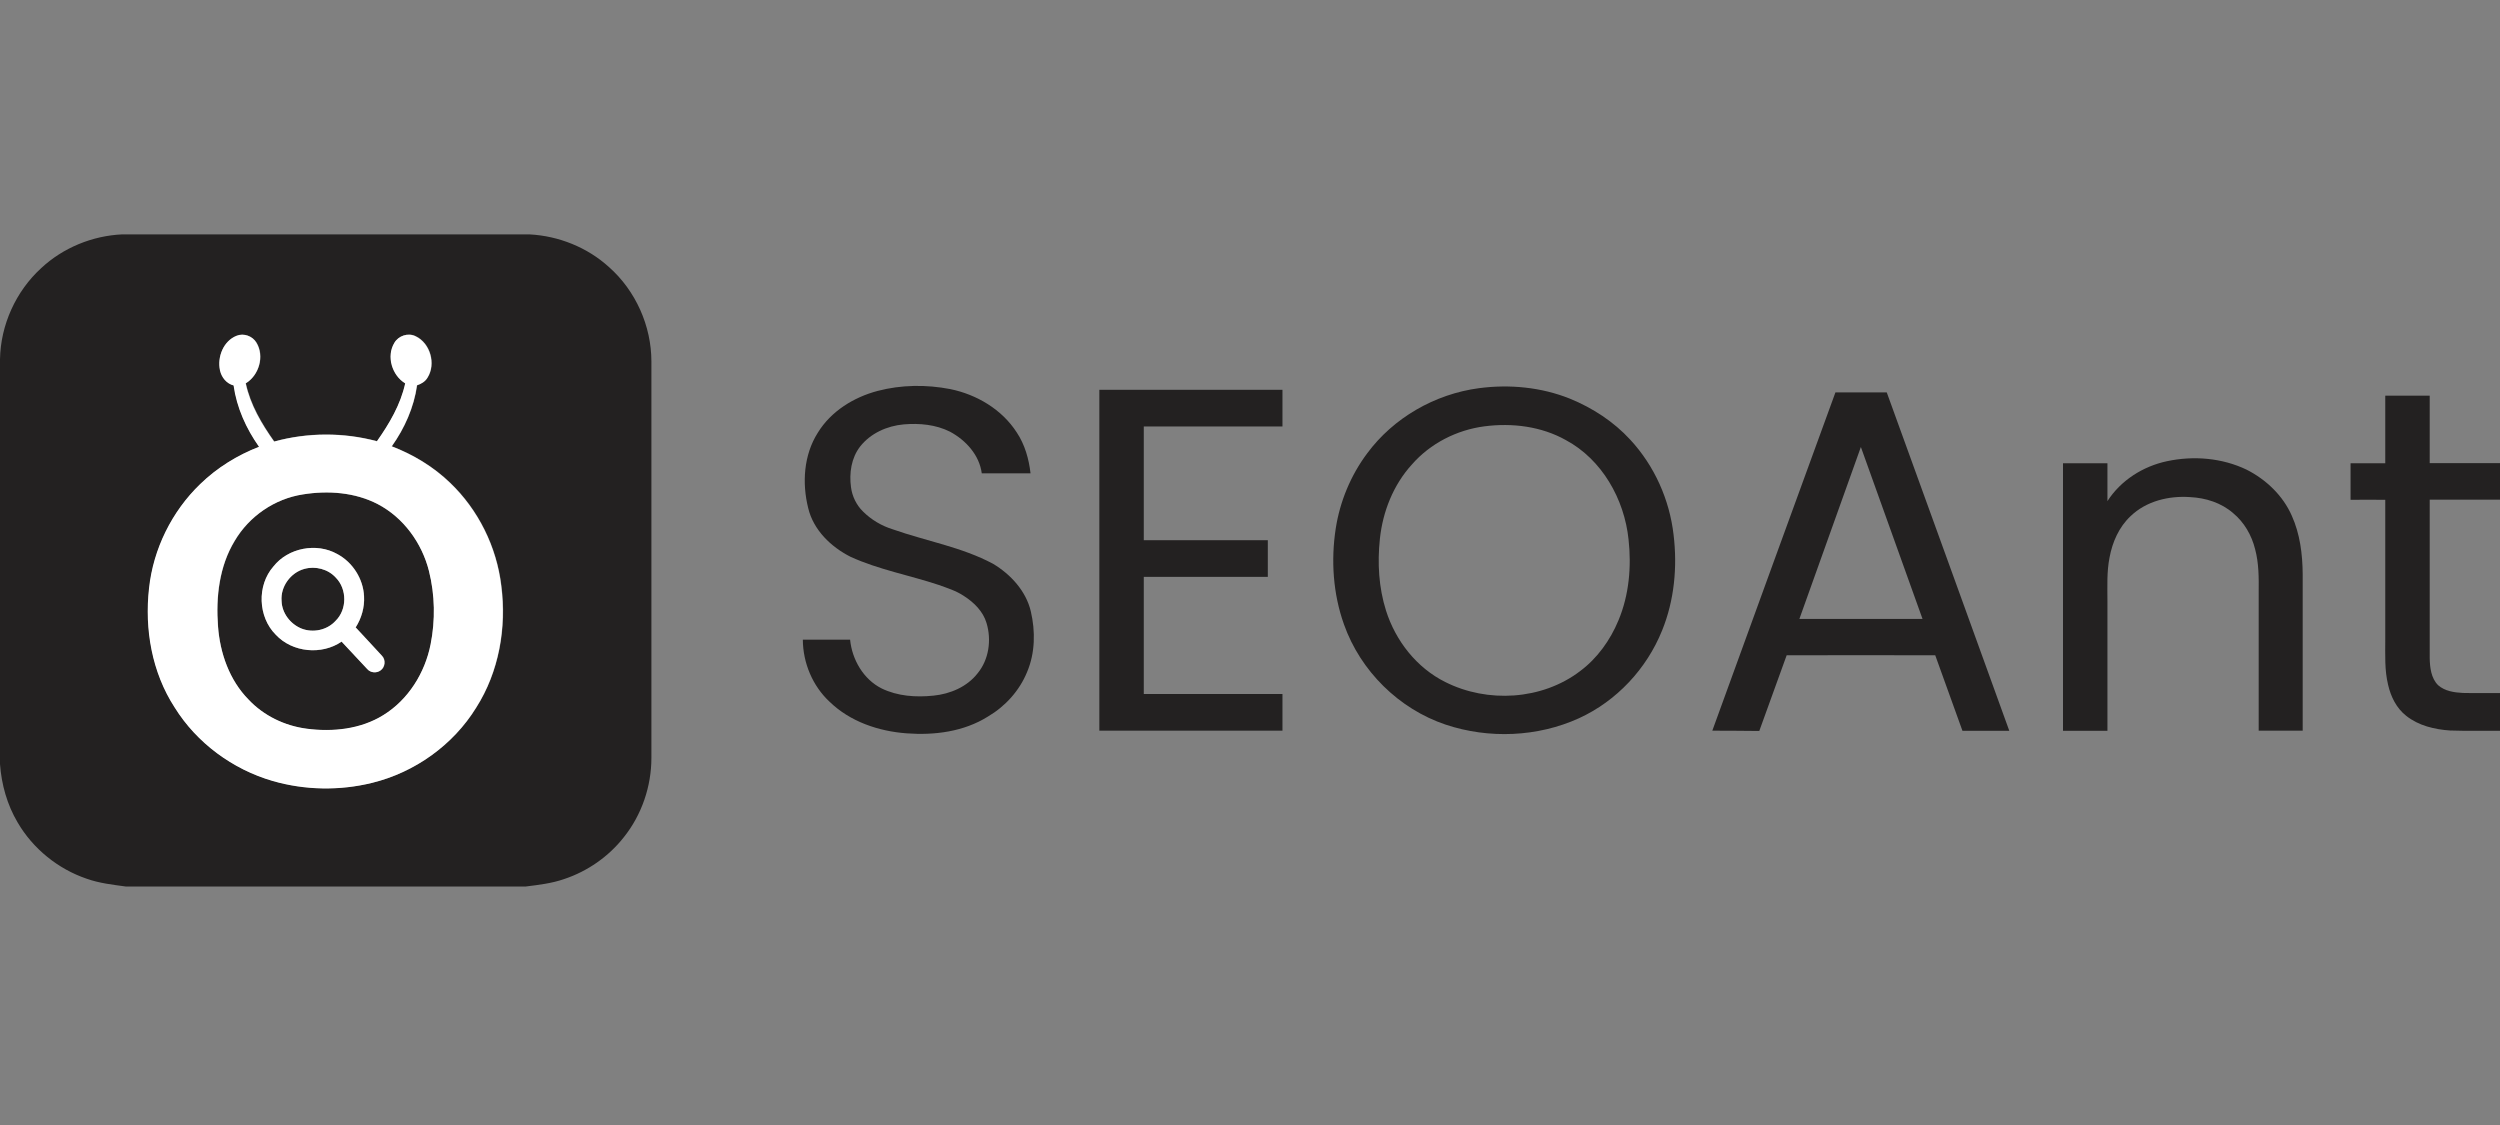
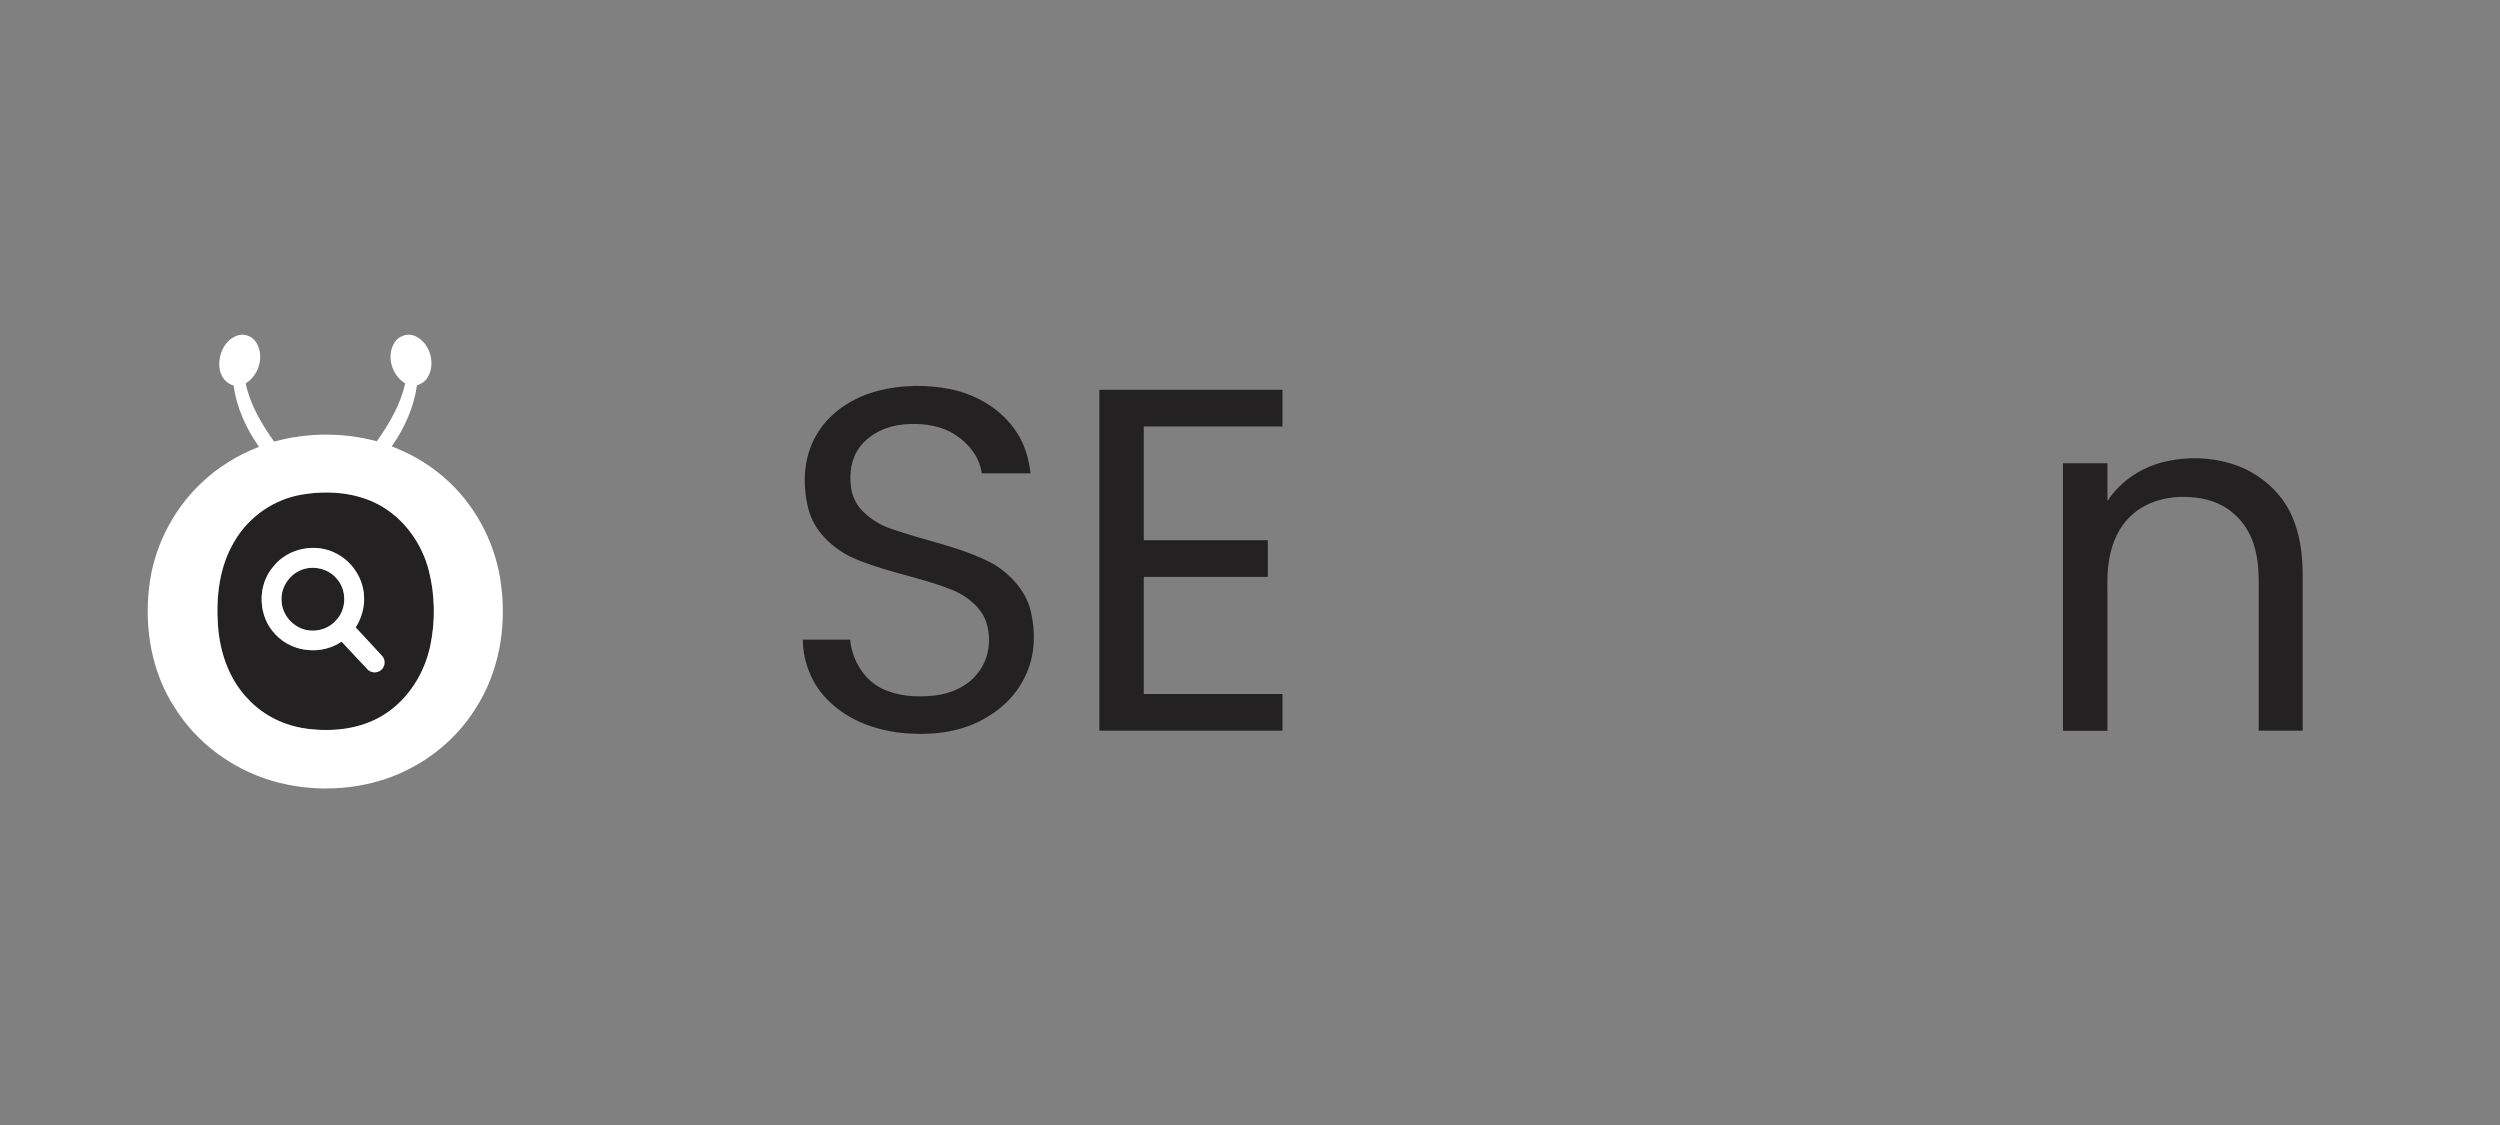
<svg xmlns="http://www.w3.org/2000/svg" fill="none" viewBox="0 0 160 72" height="72" width="160">
  <rect x="0" y="0" width="160" height="72" fill="#808080" stroke="none" />
  <g clip-path="url(#clip0_5434_3826)">
-     <path fill="#232121" d="M7.823 15H33.877C35.754 15.096 37.592 15.833 38.98 17.097C40.685 18.61 41.69 20.86 41.69 23.139C41.69 31.594 41.69 40.048 41.69 48.503C41.69 50.332 41.068 52.151 39.928 53.578C38.952 54.823 37.602 55.761 36.108 56.259C35.313 56.537 34.47 56.633 33.637 56.738H8.062C7.22 56.623 6.358 56.527 5.554 56.24C3.715 55.618 2.107 54.315 1.13 52.64C0.46 51.51 0.096 50.217 0 48.905V22.995C0.038 20.793 1.015 18.639 2.643 17.154C4.041 15.852 5.917 15.086 7.823 15ZM15.138 21.492C14.296 21.817 13.893 22.852 14.095 23.694C14.19 24.144 14.516 24.537 14.966 24.661C15.167 26.088 15.77 27.419 16.594 28.587C15.205 29.133 13.903 29.937 12.831 30.971C11.011 32.724 9.834 35.127 9.556 37.636C9.259 40.259 9.738 43.026 11.193 45.267C12.601 47.546 14.899 49.241 17.475 49.978C19.533 50.572 21.755 50.6 23.842 50.093C26.561 49.422 29.013 47.67 30.487 45.286C31.952 42.988 32.441 40.163 32.096 37.482C31.799 35.002 30.631 32.628 28.821 30.895C27.758 29.87 26.466 29.095 25.087 28.558C25.91 27.4 26.504 26.059 26.705 24.652C26.973 24.566 27.222 24.412 27.375 24.163C27.931 23.282 27.548 21.951 26.609 21.511C26.131 21.272 25.508 21.482 25.25 21.942C24.733 22.804 25.106 24.02 25.949 24.527C25.652 25.887 24.934 27.113 24.139 28.233C21.994 27.658 19.696 27.658 17.561 28.252C16.766 27.122 16.038 25.896 15.742 24.527C16.584 24.01 16.948 22.794 16.431 21.932C16.172 21.511 15.598 21.3 15.138 21.492Z" />
    <path fill="#232121" d="M19.389 31.642C20.997 31.383 22.721 31.508 24.186 32.274C25.833 33.136 27.001 34.763 27.461 36.554C27.844 38.076 27.872 39.694 27.566 41.246C27.202 43.065 26.139 44.788 24.54 45.775C23.094 46.684 21.304 46.866 19.638 46.646C18.23 46.464 16.88 45.813 15.913 44.779C14.688 43.544 14.084 41.811 13.96 40.097C13.816 38.23 14.036 36.257 15.023 34.629C15.951 33.04 17.579 31.919 19.389 31.642ZM17.503 36.248C16.43 37.473 16.507 39.484 17.656 40.623C18.719 41.763 20.595 41.945 21.869 41.064C22.415 41.648 22.951 42.232 23.506 42.816C23.717 43.055 24.109 43.094 24.368 42.902C24.665 42.701 24.713 42.232 24.454 41.973C23.899 41.361 23.324 40.767 22.769 40.154C23.142 39.56 23.343 38.871 23.305 38.172C23.257 37.042 22.577 35.979 21.582 35.453C20.26 34.715 18.441 35.06 17.503 36.248Z" />
    <path fill="#232121" d="M19.476 36.41C20.185 36.219 20.999 36.42 21.497 36.975C22.224 37.703 22.215 39.005 21.477 39.733C20.941 40.327 20.041 40.518 19.304 40.231C18.586 39.953 18.04 39.235 18.021 38.459C17.944 37.54 18.595 36.65 19.476 36.41Z" />
    <path fill="white" d="M15.138 21.491C15.598 21.299 16.172 21.51 16.412 21.941C16.929 22.803 16.575 24.019 15.723 24.536C16.01 25.905 16.738 27.131 17.542 28.261C19.687 27.677 21.975 27.667 24.12 28.241C24.915 27.112 25.633 25.895 25.93 24.536C25.087 24.028 24.713 22.812 25.231 21.951C25.489 21.491 26.111 21.28 26.59 21.52C27.529 21.96 27.912 23.291 27.356 24.172C27.213 24.421 26.954 24.574 26.686 24.66C26.485 26.078 25.891 27.408 25.068 28.567C26.447 29.094 27.73 29.869 28.802 30.903C30.612 32.636 31.78 35.002 32.077 37.491C32.422 40.172 31.933 42.997 30.468 45.295C28.994 47.688 26.542 49.431 23.823 50.101C21.745 50.618 19.524 50.58 17.456 49.986C14.889 49.24 12.591 47.554 11.174 45.276C9.719 43.035 9.24 40.277 9.537 37.644C9.805 35.136 10.992 32.732 12.812 30.98C13.884 29.936 15.186 29.132 16.575 28.596C15.751 27.428 15.148 26.097 14.947 24.67C14.497 24.555 14.171 24.153 14.076 23.703C13.894 22.851 14.296 21.826 15.138 21.491ZM19.39 31.641C17.58 31.918 15.943 33.039 15.014 34.618C14.028 36.246 13.807 38.219 13.951 40.086C14.076 41.8 14.688 43.533 15.904 44.768C16.872 45.802 18.222 46.453 19.629 46.635C21.295 46.855 23.086 46.664 24.532 45.764C26.131 44.778 27.194 43.064 27.557 41.235C27.864 39.693 27.835 38.075 27.452 36.543C27.002 34.752 25.824 33.125 24.177 32.263C22.722 31.507 20.998 31.382 19.39 31.641Z" />
    <path fill="white" d="M17.504 36.248C18.442 35.06 20.262 34.715 21.573 35.453C22.569 35.979 23.249 37.052 23.297 38.172C23.335 38.871 23.134 39.57 22.761 40.154C23.316 40.757 23.89 41.361 24.446 41.973C24.695 42.232 24.647 42.691 24.36 42.902C24.101 43.103 23.709 43.065 23.498 42.816C22.952 42.232 22.406 41.648 21.86 41.064C20.587 41.935 18.71 41.763 17.648 40.623C16.508 39.484 16.431 37.464 17.504 36.248ZM19.476 36.41C18.595 36.65 17.944 37.55 18.021 38.459C18.04 39.235 18.586 39.944 19.304 40.231C20.041 40.518 20.941 40.327 21.477 39.733C22.215 39.015 22.215 37.712 21.497 36.975C20.999 36.42 20.185 36.209 19.476 36.41Z" />
    <path fill="#232121" d="M56.178 25.016C57.681 24.624 59.28 24.605 60.812 24.901C62.507 25.246 64.125 26.203 65.073 27.678C65.59 28.454 65.849 29.373 65.954 30.292C64.91 30.292 63.876 30.292 62.833 30.292C62.679 29.124 61.818 28.176 60.803 27.63C59.893 27.171 58.84 27.075 57.834 27.161C56.772 27.257 55.718 27.726 55.048 28.578C54.483 29.306 54.34 30.282 54.464 31.183C54.541 31.767 54.809 32.322 55.23 32.734C55.766 33.27 56.437 33.663 57.155 33.883C59.28 34.63 61.559 35.013 63.56 36.085C64.69 36.765 65.667 37.828 65.973 39.13C66.27 40.403 66.251 41.792 65.734 43.008C65.246 44.205 64.336 45.21 63.225 45.861C61.684 46.828 59.807 47.068 58.026 46.934C56.226 46.8 54.407 46.187 53.095 44.913C52.003 43.898 51.39 42.424 51.381 40.94C52.386 40.94 53.401 40.94 54.407 40.94C54.531 42.213 55.259 43.477 56.427 44.061C57.452 44.559 58.62 44.636 59.74 44.521C60.812 44.415 61.894 43.956 62.565 43.094C63.292 42.213 63.465 40.959 63.139 39.877C62.919 39.13 62.335 38.555 61.693 38.144C61.195 37.809 60.63 37.636 60.075 37.435C58.208 36.813 56.235 36.458 54.435 35.635C53.181 35.003 52.061 33.921 51.726 32.523C51.323 30.914 51.438 29.114 52.338 27.697C53.181 26.318 54.646 25.418 56.178 25.016Z" />
-     <path fill="#232121" d="M94.652 24.844C96.605 24.585 98.635 24.777 100.473 25.514C101.929 26.108 103.279 26.988 104.342 28.147C105.883 29.813 106.85 31.977 107.109 34.227C107.358 36.286 107.157 38.431 106.372 40.355C105.385 42.806 103.461 44.865 101.057 45.966C98.405 47.173 95.284 47.297 92.526 46.378C89.529 45.373 87.068 42.941 86.015 39.963C85.316 38.009 85.172 35.864 85.488 33.816C85.756 32.092 86.446 30.426 87.49 29.028C89.175 26.739 91.837 25.217 94.652 24.844ZM95.006 27.285C93.235 27.515 91.54 28.377 90.362 29.727C89.175 31.029 88.495 32.743 88.313 34.486C88.15 36.018 88.236 37.598 88.706 39.082C89.318 41.016 90.668 42.739 92.497 43.649C95.198 45.009 98.683 44.808 101.115 42.96C102.226 42.136 103.059 40.968 103.585 39.695C104.265 38.067 104.418 36.257 104.227 34.524C103.959 31.948 102.532 29.411 100.215 28.166C98.644 27.285 96.777 27.055 95.006 27.285Z" />
    <path fill="#232121" d="M70.358 24.949C74.265 24.949 78.172 24.949 82.078 24.949C82.078 25.734 82.078 26.51 82.078 27.295C79.12 27.295 76.161 27.295 73.202 27.295C73.202 29.718 73.202 32.15 73.202 34.572C75.845 34.572 78.497 34.572 81.14 34.572C81.14 35.357 81.14 36.133 81.14 36.918C78.497 36.918 75.845 36.918 73.202 36.918C73.202 39.417 73.202 41.916 73.202 44.415C76.161 44.415 79.12 44.415 82.078 44.415C82.078 45.201 82.078 45.976 82.078 46.761C78.172 46.761 74.265 46.761 70.358 46.761C70.358 39.494 70.358 32.226 70.358 24.949Z" />
-     <path fill="#232121" d="M109.588 46.763C112.211 39.543 114.835 32.323 117.468 25.113C118.56 25.113 119.651 25.113 120.752 25.113C123.366 32.333 125.99 39.553 128.595 46.772C127.599 46.772 126.593 46.772 125.597 46.772C125.013 45.154 124.429 43.545 123.855 41.937C120.685 41.927 117.516 41.937 114.347 41.937C113.763 43.555 113.179 45.163 112.594 46.782C111.589 46.763 110.593 46.772 109.588 46.763ZM119.096 28.608C117.784 32.276 116.472 35.943 115.161 39.61C117.784 39.61 120.408 39.61 123.041 39.61C121.72 35.943 120.408 32.276 119.096 28.608Z" />
-     <path fill="#232121" d="M152.657 25.323C153.605 25.323 154.553 25.323 155.501 25.323C155.501 26.759 155.501 28.205 155.501 29.641C157.004 29.641 158.498 29.641 160.001 29.641V31.977C158.498 31.977 157.004 31.977 155.501 31.977C155.501 35.348 155.501 38.718 155.501 42.098C155.51 42.711 155.587 43.401 156.037 43.851C156.468 44.234 157.071 44.32 157.626 44.349C158.421 44.368 159.206 44.349 160.001 44.358V46.771C158.938 46.761 157.866 46.79 156.803 46.752C155.817 46.685 154.792 46.445 153.997 45.813C153.375 45.325 153.011 44.588 152.839 43.831C152.609 42.893 152.657 41.916 152.657 40.959C152.657 37.971 152.657 34.984 152.657 31.987C151.92 31.977 151.173 31.987 150.436 31.987C150.436 31.211 150.436 30.426 150.436 29.651C151.173 29.651 151.91 29.651 152.657 29.651C152.657 28.205 152.657 26.769 152.657 25.323Z" />
    <path fill="#232121" d="M138.687 29.517C140.391 29.153 142.22 29.306 143.79 30.062C145.035 30.694 146.108 31.719 146.673 33.002C147.199 34.17 147.362 35.463 147.372 36.736C147.372 40.078 147.372 43.42 147.372 46.761C146.433 46.761 145.495 46.761 144.556 46.761C144.556 43.803 144.556 40.844 144.556 37.885C144.566 36.966 144.566 36.037 144.327 35.147C144.106 34.256 143.628 33.423 142.919 32.839C142.163 32.178 141.157 31.863 140.171 31.815C138.811 31.719 137.366 32.063 136.36 33.031C135.613 33.73 135.192 34.697 135.01 35.683C134.828 36.602 134.876 37.541 134.876 38.469C134.876 41.236 134.876 44.004 134.876 46.771C133.928 46.771 132.98 46.771 132.032 46.771C132.032 41.064 132.032 35.357 132.032 29.651C132.98 29.651 133.928 29.651 134.876 29.651C134.876 30.455 134.876 31.269 134.876 32.073C135.728 30.742 137.155 29.842 138.687 29.517Z" />
  </g>
  <defs>
    <clipPath id="clip0_5434_3826">
      <rect fill="white" height="72" width="160" />
    </clipPath>
  </defs>
</svg>